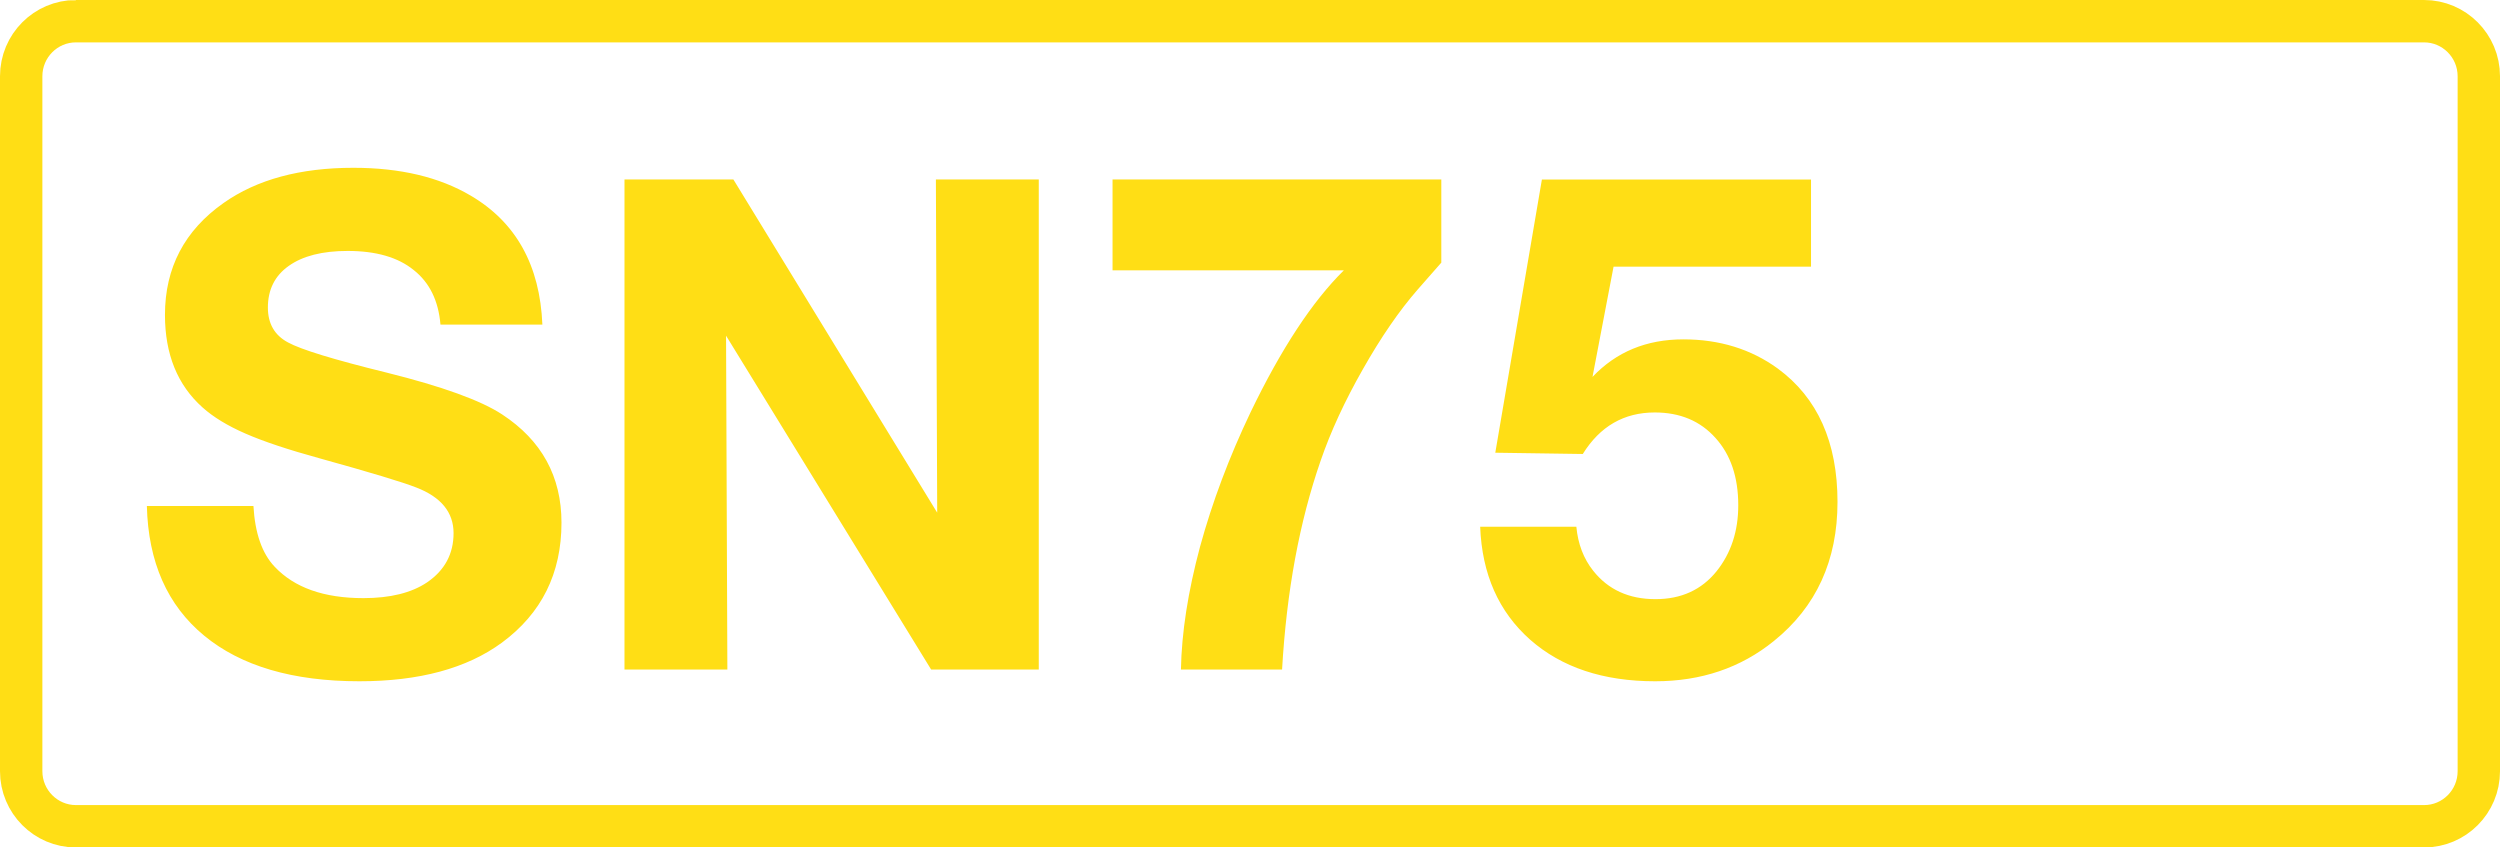
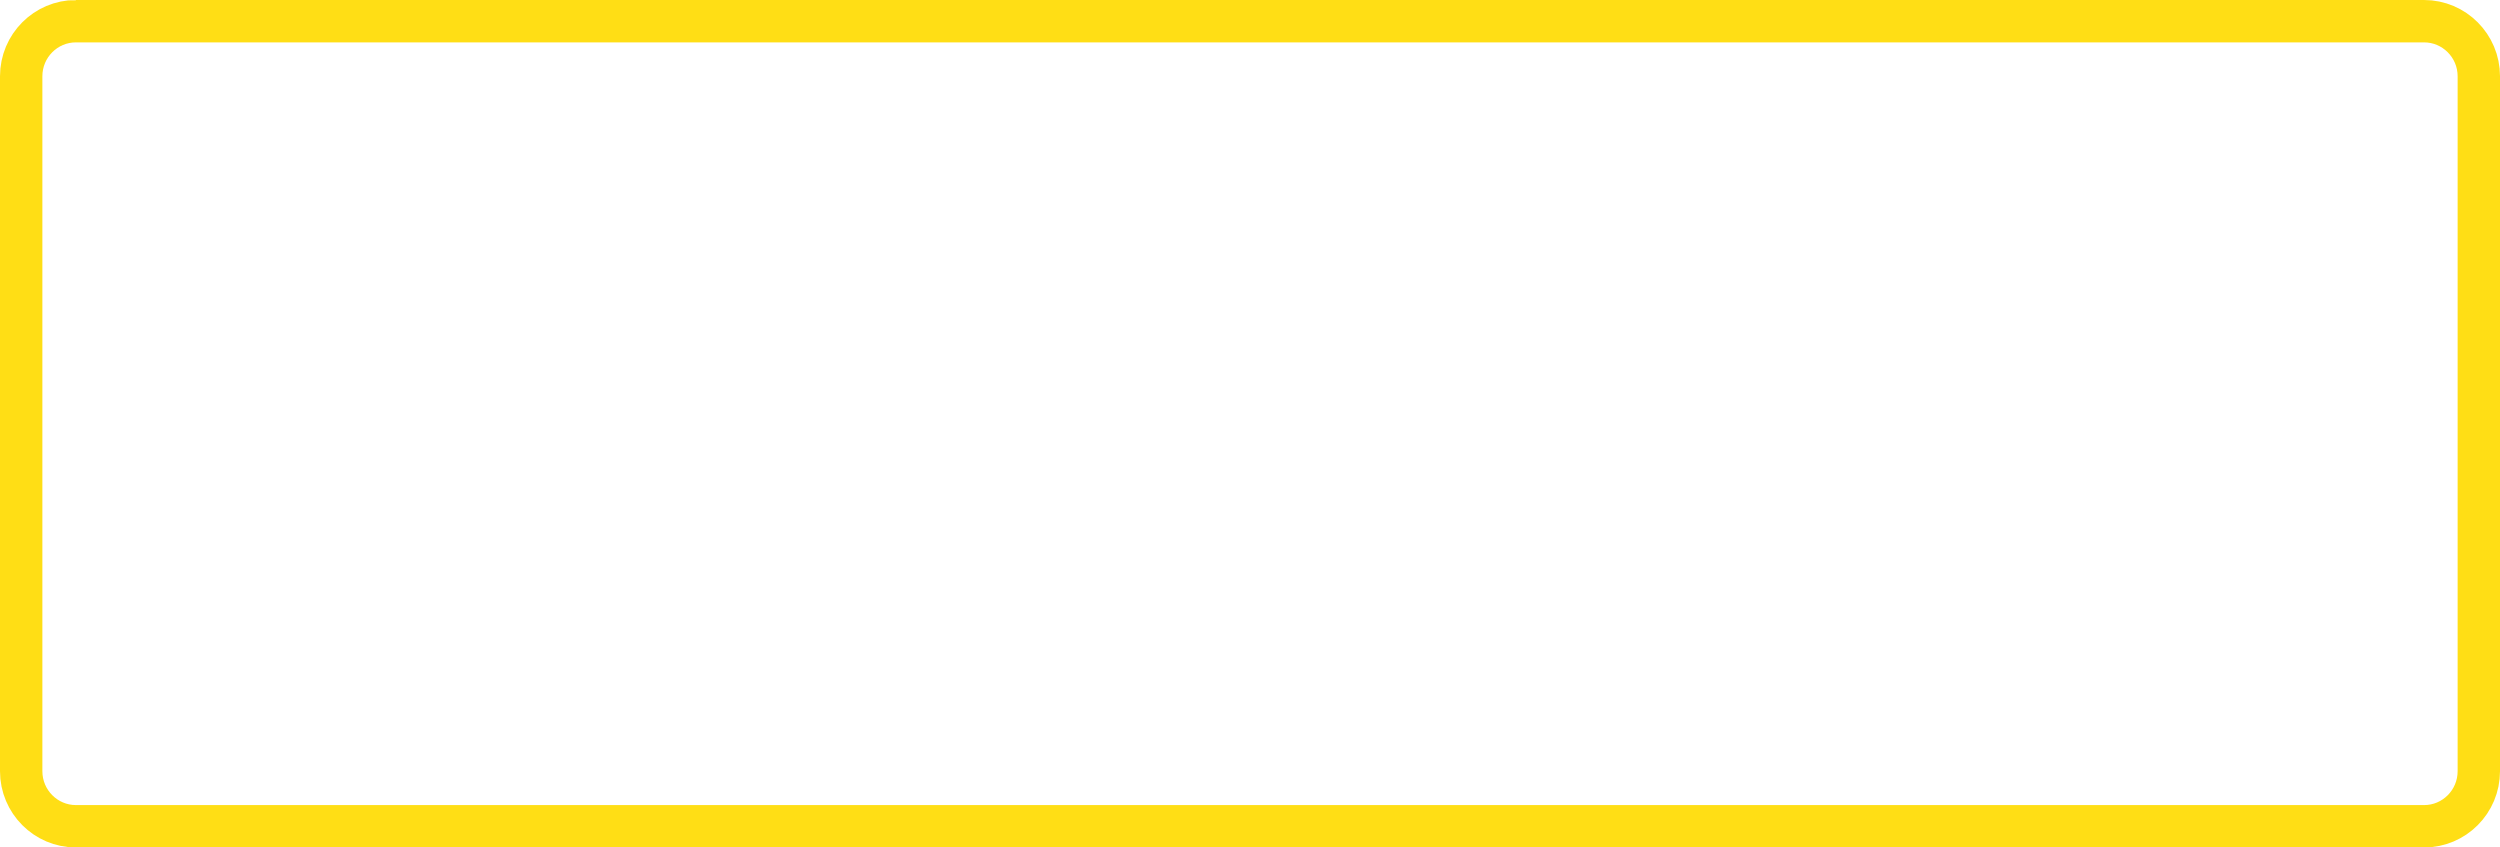
<svg xmlns="http://www.w3.org/2000/svg" class="color-immutable" width="59" height="20" viewBox="0 0 59 20" fill="none">
  <path d="M1.792.5h55.416c.71 0 1.292.58 1.292 1.3v16.4c0 .72-.58 1.3-1.292 1.3H1.792C1.082 19.5.5 18.92.5 18.2V1.8c0-.72.581-1.3 1.292-1.3Z" stroke="#FFDE15" />
-   <path d="M12.8 7.661h-2.405c-.047-.564-.258-.994-.633-1.289-.369-.3-.888-.45-1.558-.45-.596 0-1.06.118-1.392.355-.327.232-.49.56-.49.981 0 .38.158.654.474.823.306.168 1.081.406 2.326.712 1.313.327 2.223.656 2.729.988.933.612 1.4 1.464 1.4 2.555 0 1.197-.47 2.141-1.408 2.832-.828.607-1.949.91-3.362.91-1.571 0-2.792-.359-3.662-1.076-.87-.717-1.321-1.738-1.353-3.061h2.515c.037.643.203 1.12.499 1.432.464.495 1.163.743 2.096.743.633 0 1.134-.124 1.503-.372.416-.284.625-.672.625-1.162 0-.49-.293-.85-.878-1.076-.322-.127-1.081-.356-2.278-.688-.75-.206-1.335-.401-1.756-.586-.422-.184-.76-.39-1.013-.617-.59-.527-.886-1.255-.886-2.183 0-1.113.462-1.993 1.384-2.642.786-.554 1.807-.83 3.062-.83 1.102 0 2.025.218 2.768.656 1.07.628 1.635 1.643 1.693 3.045ZM24.515 4.236v11.565h-2.54l-4.84-7.879.031 7.879h-2.428V4.236h2.57l4.81 7.863-.031-7.863h2.428ZM34.015 4.236v1.962c-.063.069-.25.282-.562.64-.432.496-.862 1.121-1.289 1.875-.427.75-.76 1.47-.997 2.16-.5 1.44-.804 3.082-.91 4.928H27.87c.016-.87.166-1.835.45-2.895.29-1.06.689-2.12 1.195-3.18.723-1.498 1.456-2.613 2.2-3.346h-5.459V4.236h7.76ZM42.74 4.236v2.057h-4.66l-.497 2.602c.559-.59 1.273-.886 2.143-.886.855 0 1.598.23 2.23.689.94.69 1.409 1.74 1.409 3.148 0 1.381-.501 2.476-1.503 3.283-.78.632-1.714.949-2.8.949-1.224 0-2.207-.327-2.95-.981-.744-.66-1.137-1.548-1.18-2.666h2.27c.038.406.17.752.396 1.037.354.448.844.672 1.472.672.606 0 1.086-.219 1.44-.657.342-.427.513-.946.513-1.558 0-.665-.179-1.194-.538-1.59-.358-.4-.835-.601-1.431-.601-.728 0-1.295.327-1.7.98l-2.065-.03 1.1-6.448h6.35Z" fill="#FFDE15" />
</svg>